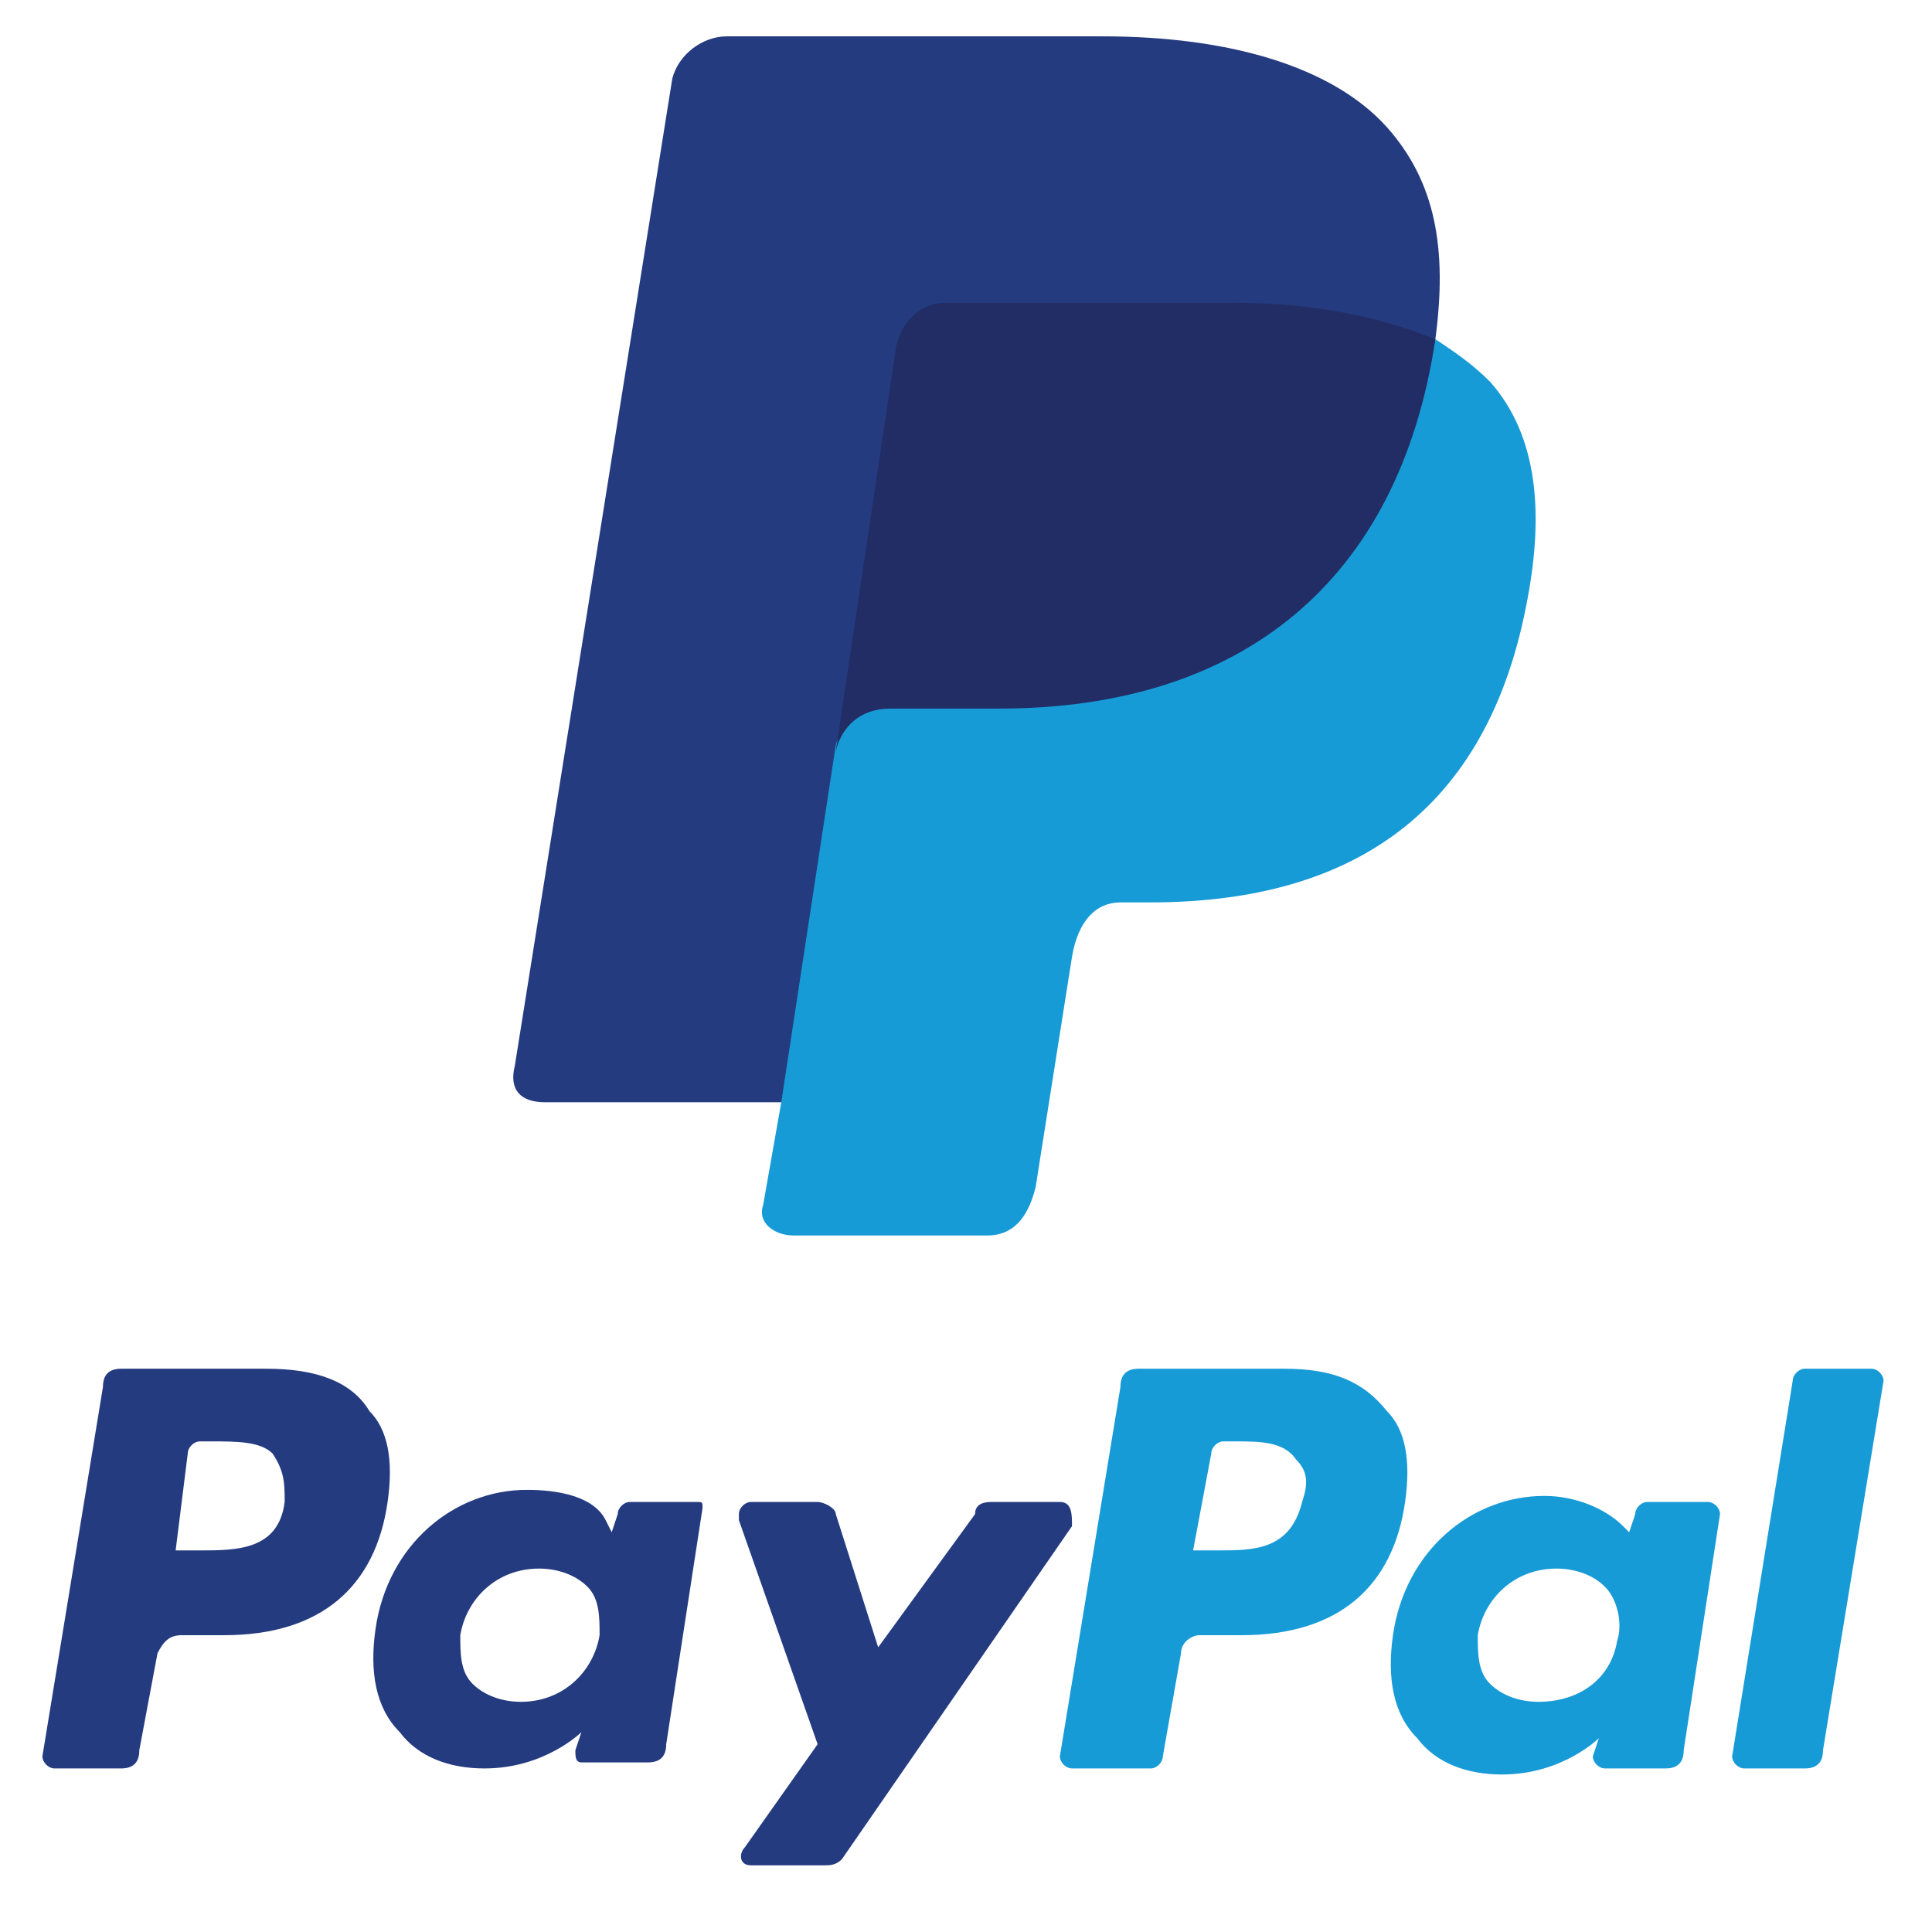
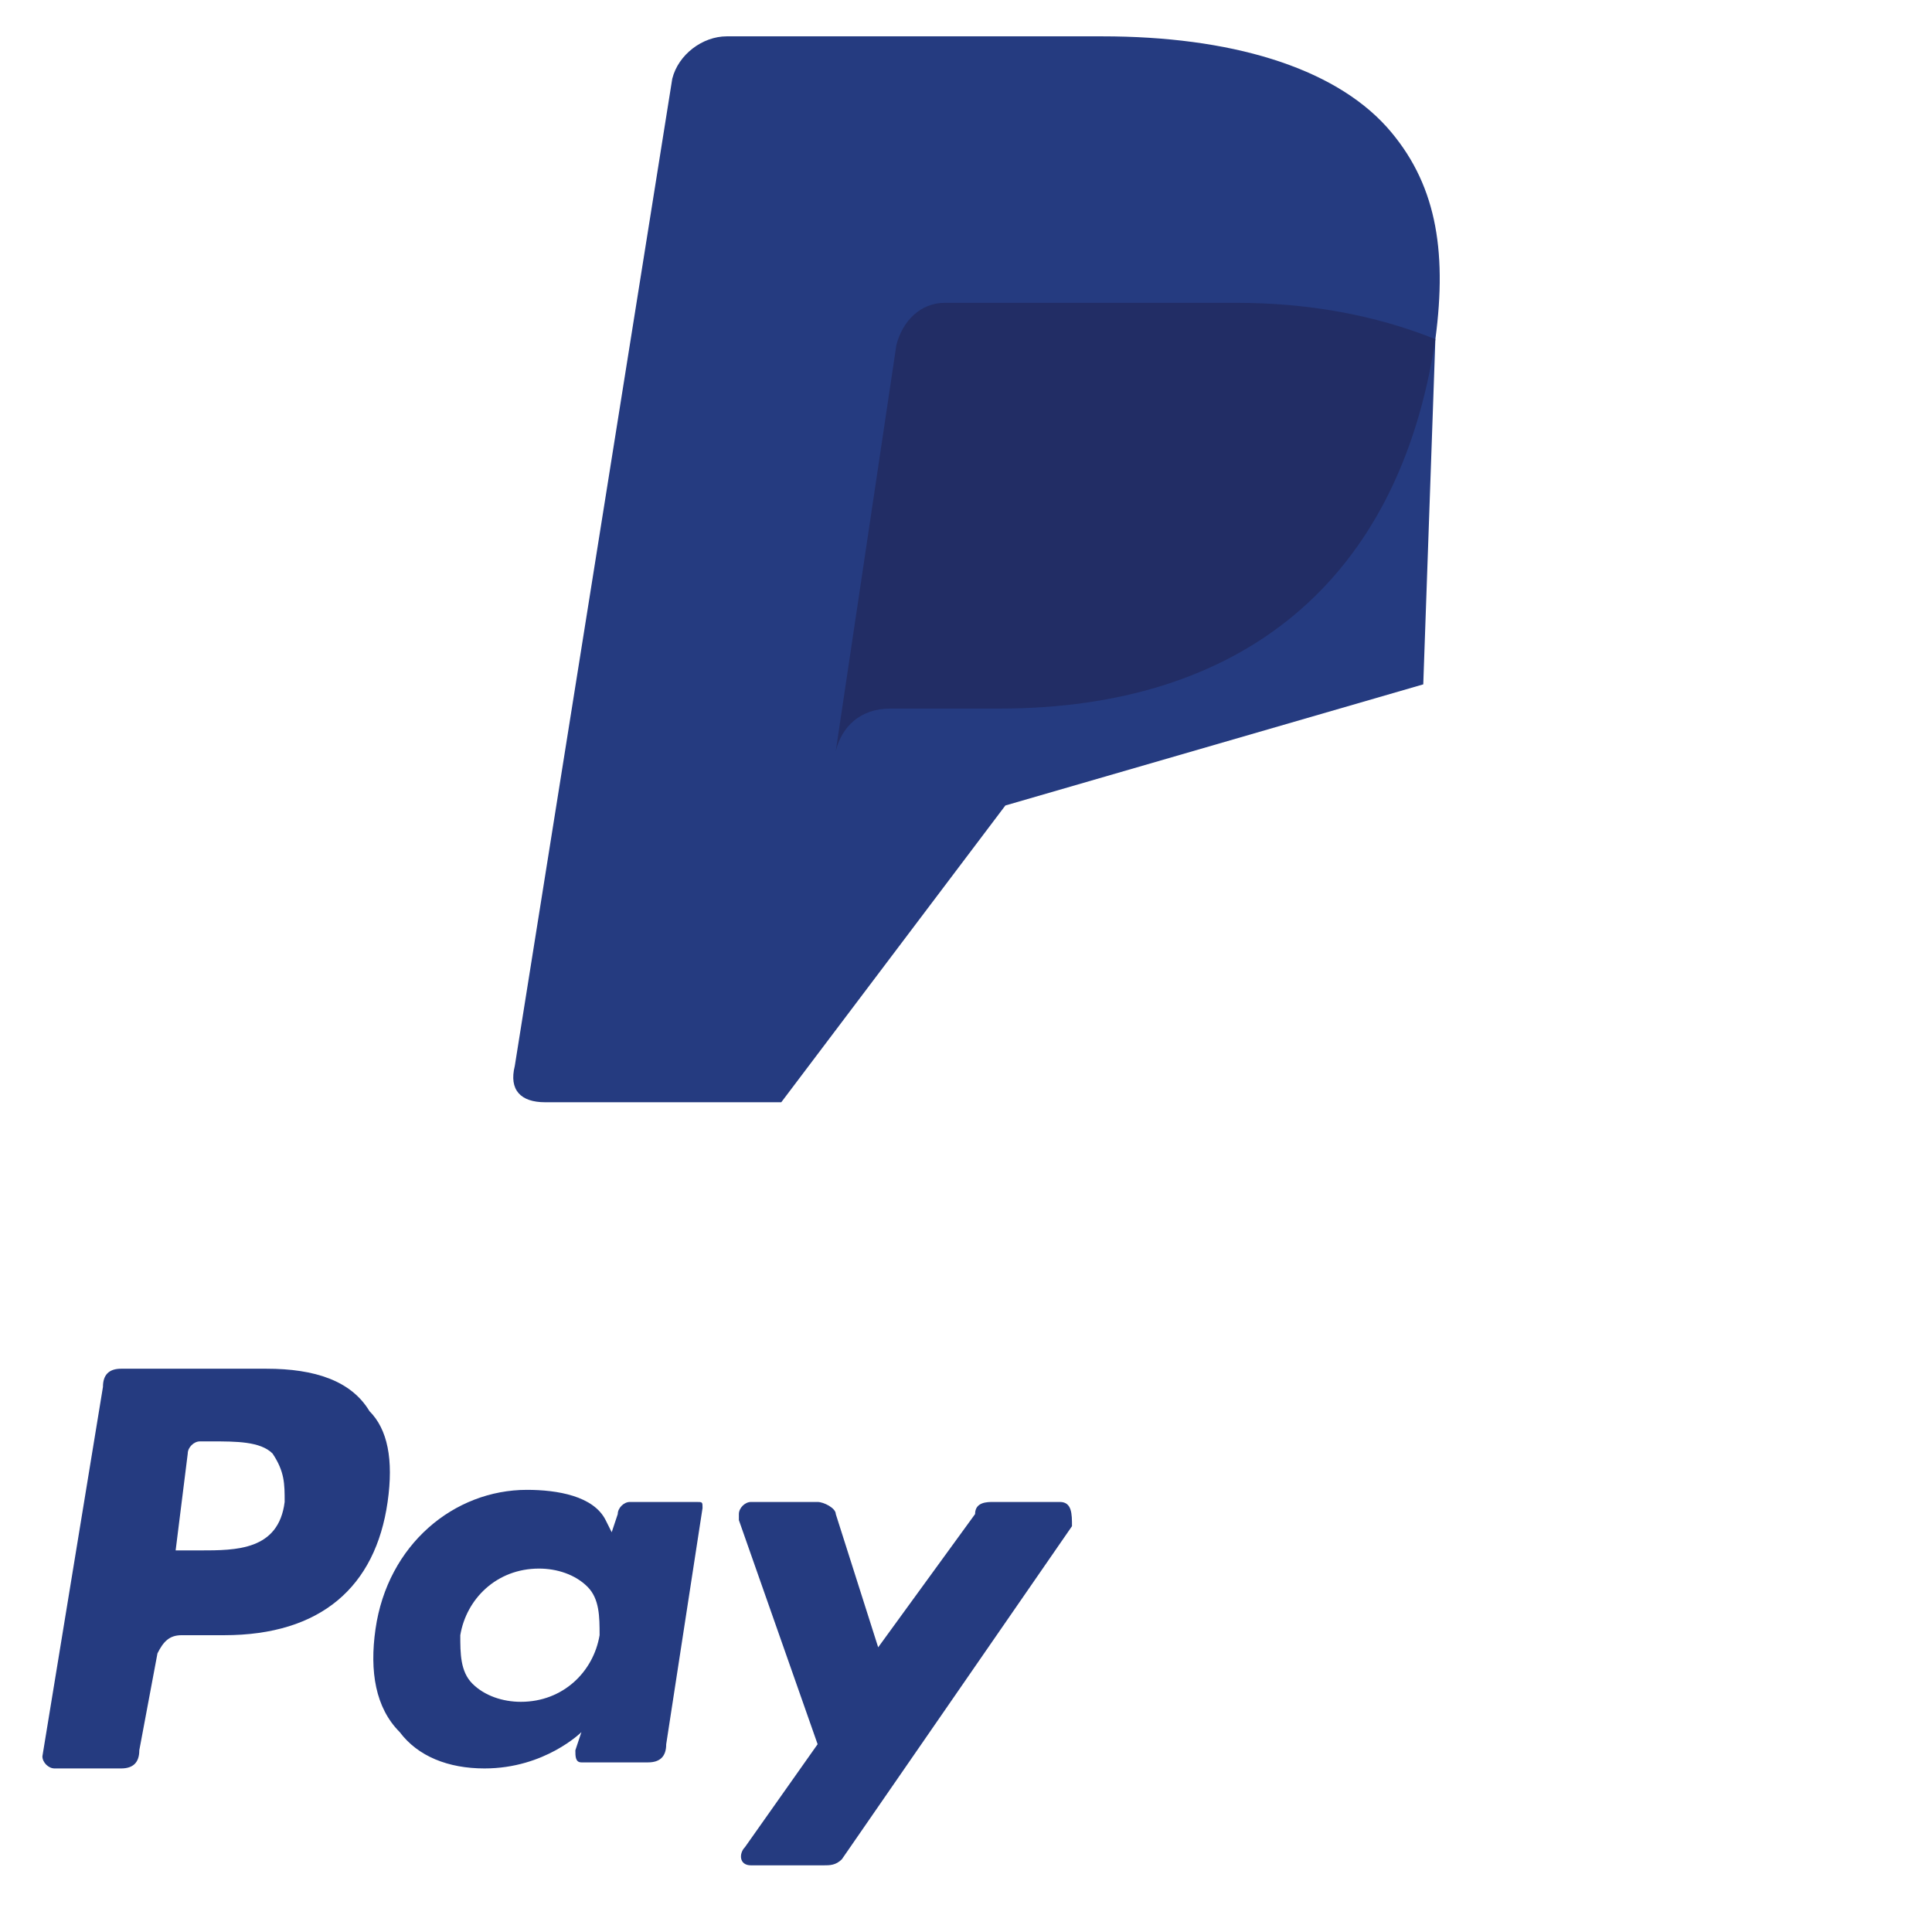
<svg xmlns="http://www.w3.org/2000/svg" viewBox="0 0 31.9 31.5">
  <style>.st0{fill:#253b80}.st1{fill:#179bd7}</style>
  <path class="st0" d="M23.7 5.6c.2-1.5 0-2.6-.8-3.5-.9-1-2.6-1.5-4.7-1.5H12c-.4 0-.8.3-.9.7L8.5 17.6c-.1.4.1.6.5.6h3.9l3.7-4.9 6.9-2 .2-5.7zM4.4 22.6H2c-.2 0-.3.1-.3.3L.7 29c0 .1.1.2.2.2H2c.2 0 .3-.1.3-.3l.3-1.6c.1-.2.2-.3.4-.3h.7c1.6 0 2.5-.8 2.7-2.2.1-.7 0-1.2-.3-1.5-.3-.5-.9-.7-1.7-.7zm.3 2.2c-.1.8-.8.8-1.4.8h-.4l.2-1.6c0-.1.1-.2.2-.2h.2c.4 0 .8 0 1 .2.2.3.2.5.2.8zm5.7 0c-.1 0-.2.1-.2.2l-.1.3-.1-.2c-.2-.4-.8-.5-1.3-.5-1.2 0-2.3.9-2.5 2.3-.1.7 0 1.3.4 1.7.3.4.8.6 1.4.6 1 0 1.6-.6 1.6-.6l-.1.3c0 .1 0 .2.1.2h1.1c.2 0 .3-.1.3-.3l.6-3.9c0-.1 0-.1-.1-.1h-1.1zM9.9 27c-.1.6-.6 1.1-1.3 1.1-.3 0-.6-.1-.8-.3-.2-.2-.2-.5-.2-.8.1-.6.6-1.1 1.3-1.1.3 0 .6.1.8.3s.2.5.2.8zm7.6-2.2h-1.1c-.1 0-.3 0-.3.2l-1.6 2.2-.7-2.2c0-.1-.2-.2-.3-.2h-1.1c-.1 0-.2.1-.2.2v.1l1.3 3.7-1.2 1.7c-.1.1-.1.3.1.3h1.2c.1 0 .2 0 .3-.1l3.8-5.5c0-.2 0-.4-.2-.4z" />
-   <path class="st1" d="M21.2 22.6h-2.4c-.2 0-.3.1-.3.3l-1 6.1c0 .1.1.2.2.2H19c.1 0 .2-.1.2-.2l.3-1.7c0-.2.2-.3.3-.3h.7c1.6 0 2.5-.8 2.7-2.2.1-.7 0-1.2-.3-1.5-.4-.5-.9-.7-1.7-.7zm.3 2.2c-.2.8-.8.8-1.4.8h-.4L20 24c0-.1.1-.2.2-.2h.2c.4 0 .8 0 1 .3.2.2.2.4.1.7zm5.7 0c-.1 0-.2.1-.2.2l-.1.3-.1-.1c-.3-.3-.8-.5-1.3-.5-1.2 0-2.3.9-2.5 2.3-.1.7 0 1.3.4 1.7.3.4.8.6 1.4.6 1 0 1.6-.6 1.6-.6l-.1.3c0 .1.1.2.2.2h1c.2 0 .3-.1.3-.3l.6-3.9c0-.1-.1-.2-.2-.2h-1zm-.5 2.3c-.1.6-.6 1-1.3 1-.3 0-.6-.1-.8-.3-.2-.2-.2-.5-.2-.8.1-.6.6-1.1 1.3-1.1.3 0 .6.1.8.3.2.2.3.6.2.9zm2.9-4.3l-1 6.2c0 .1.1.2.2.2h1c.2 0 .3-.1.3-.3l1-6.1c0-.1-.1-.2-.2-.2h-1.1c-.1 0-.2.1-.2.2zM17.1 19.6l.6-3.8c.1-.6.4-.9.8-.9h.5c3.1 0 5.5-1.3 6.2-4.9.3-1.5.2-2.8-.6-3.7-.3-.3-.6-.5-.9-.7 0 .1-.1.2-.1.4-1.1 4.3-4.4 5.6-7.1 5.6h-1.8c-.4 0-.8.3-.9.7l-.9 5.9-.3 1.7c-.1.3.2.5.5.5h3.2c.5 0 .7-.4.8-.8z" />
  <path d="M20.4 5h-4.8c-.4 0-.7.3-.8.7l-1 6.7c.1-.4.4-.7.9-.7h1.8c4 0 6.6-2.1 7.2-6.1-1-.4-2.1-.6-3.3-.6z" fill="#222d65" />
</svg>